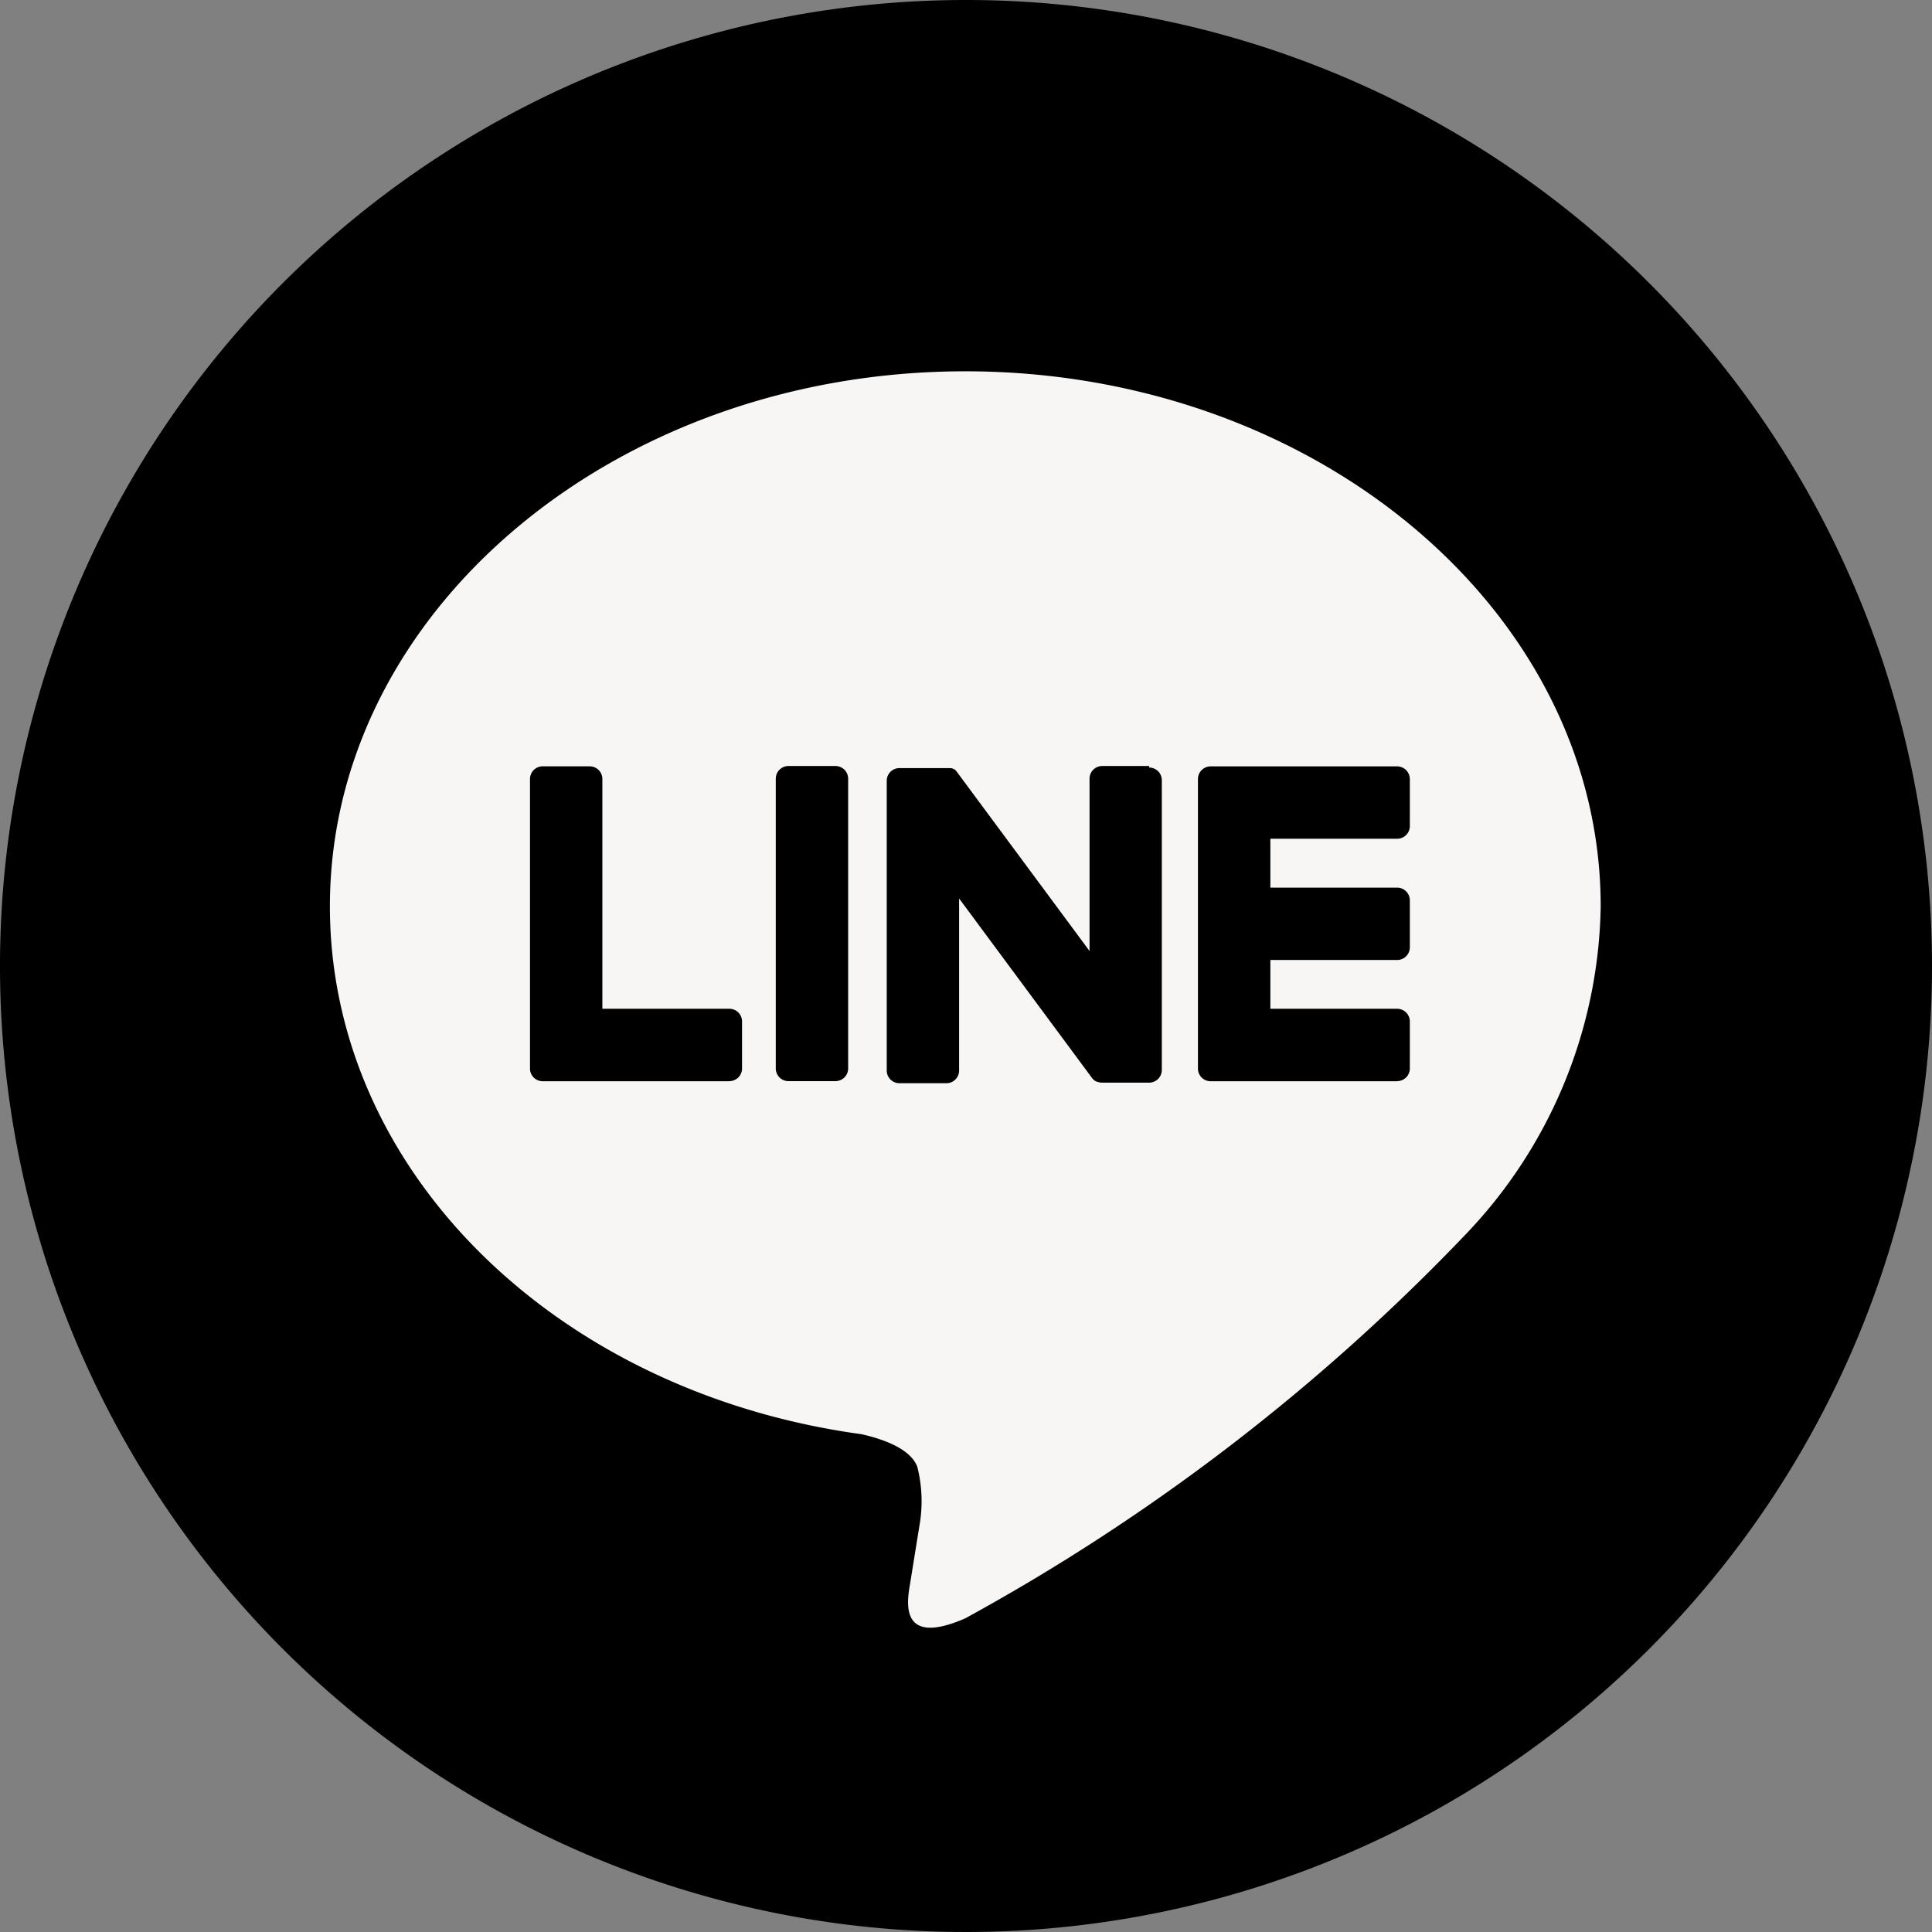
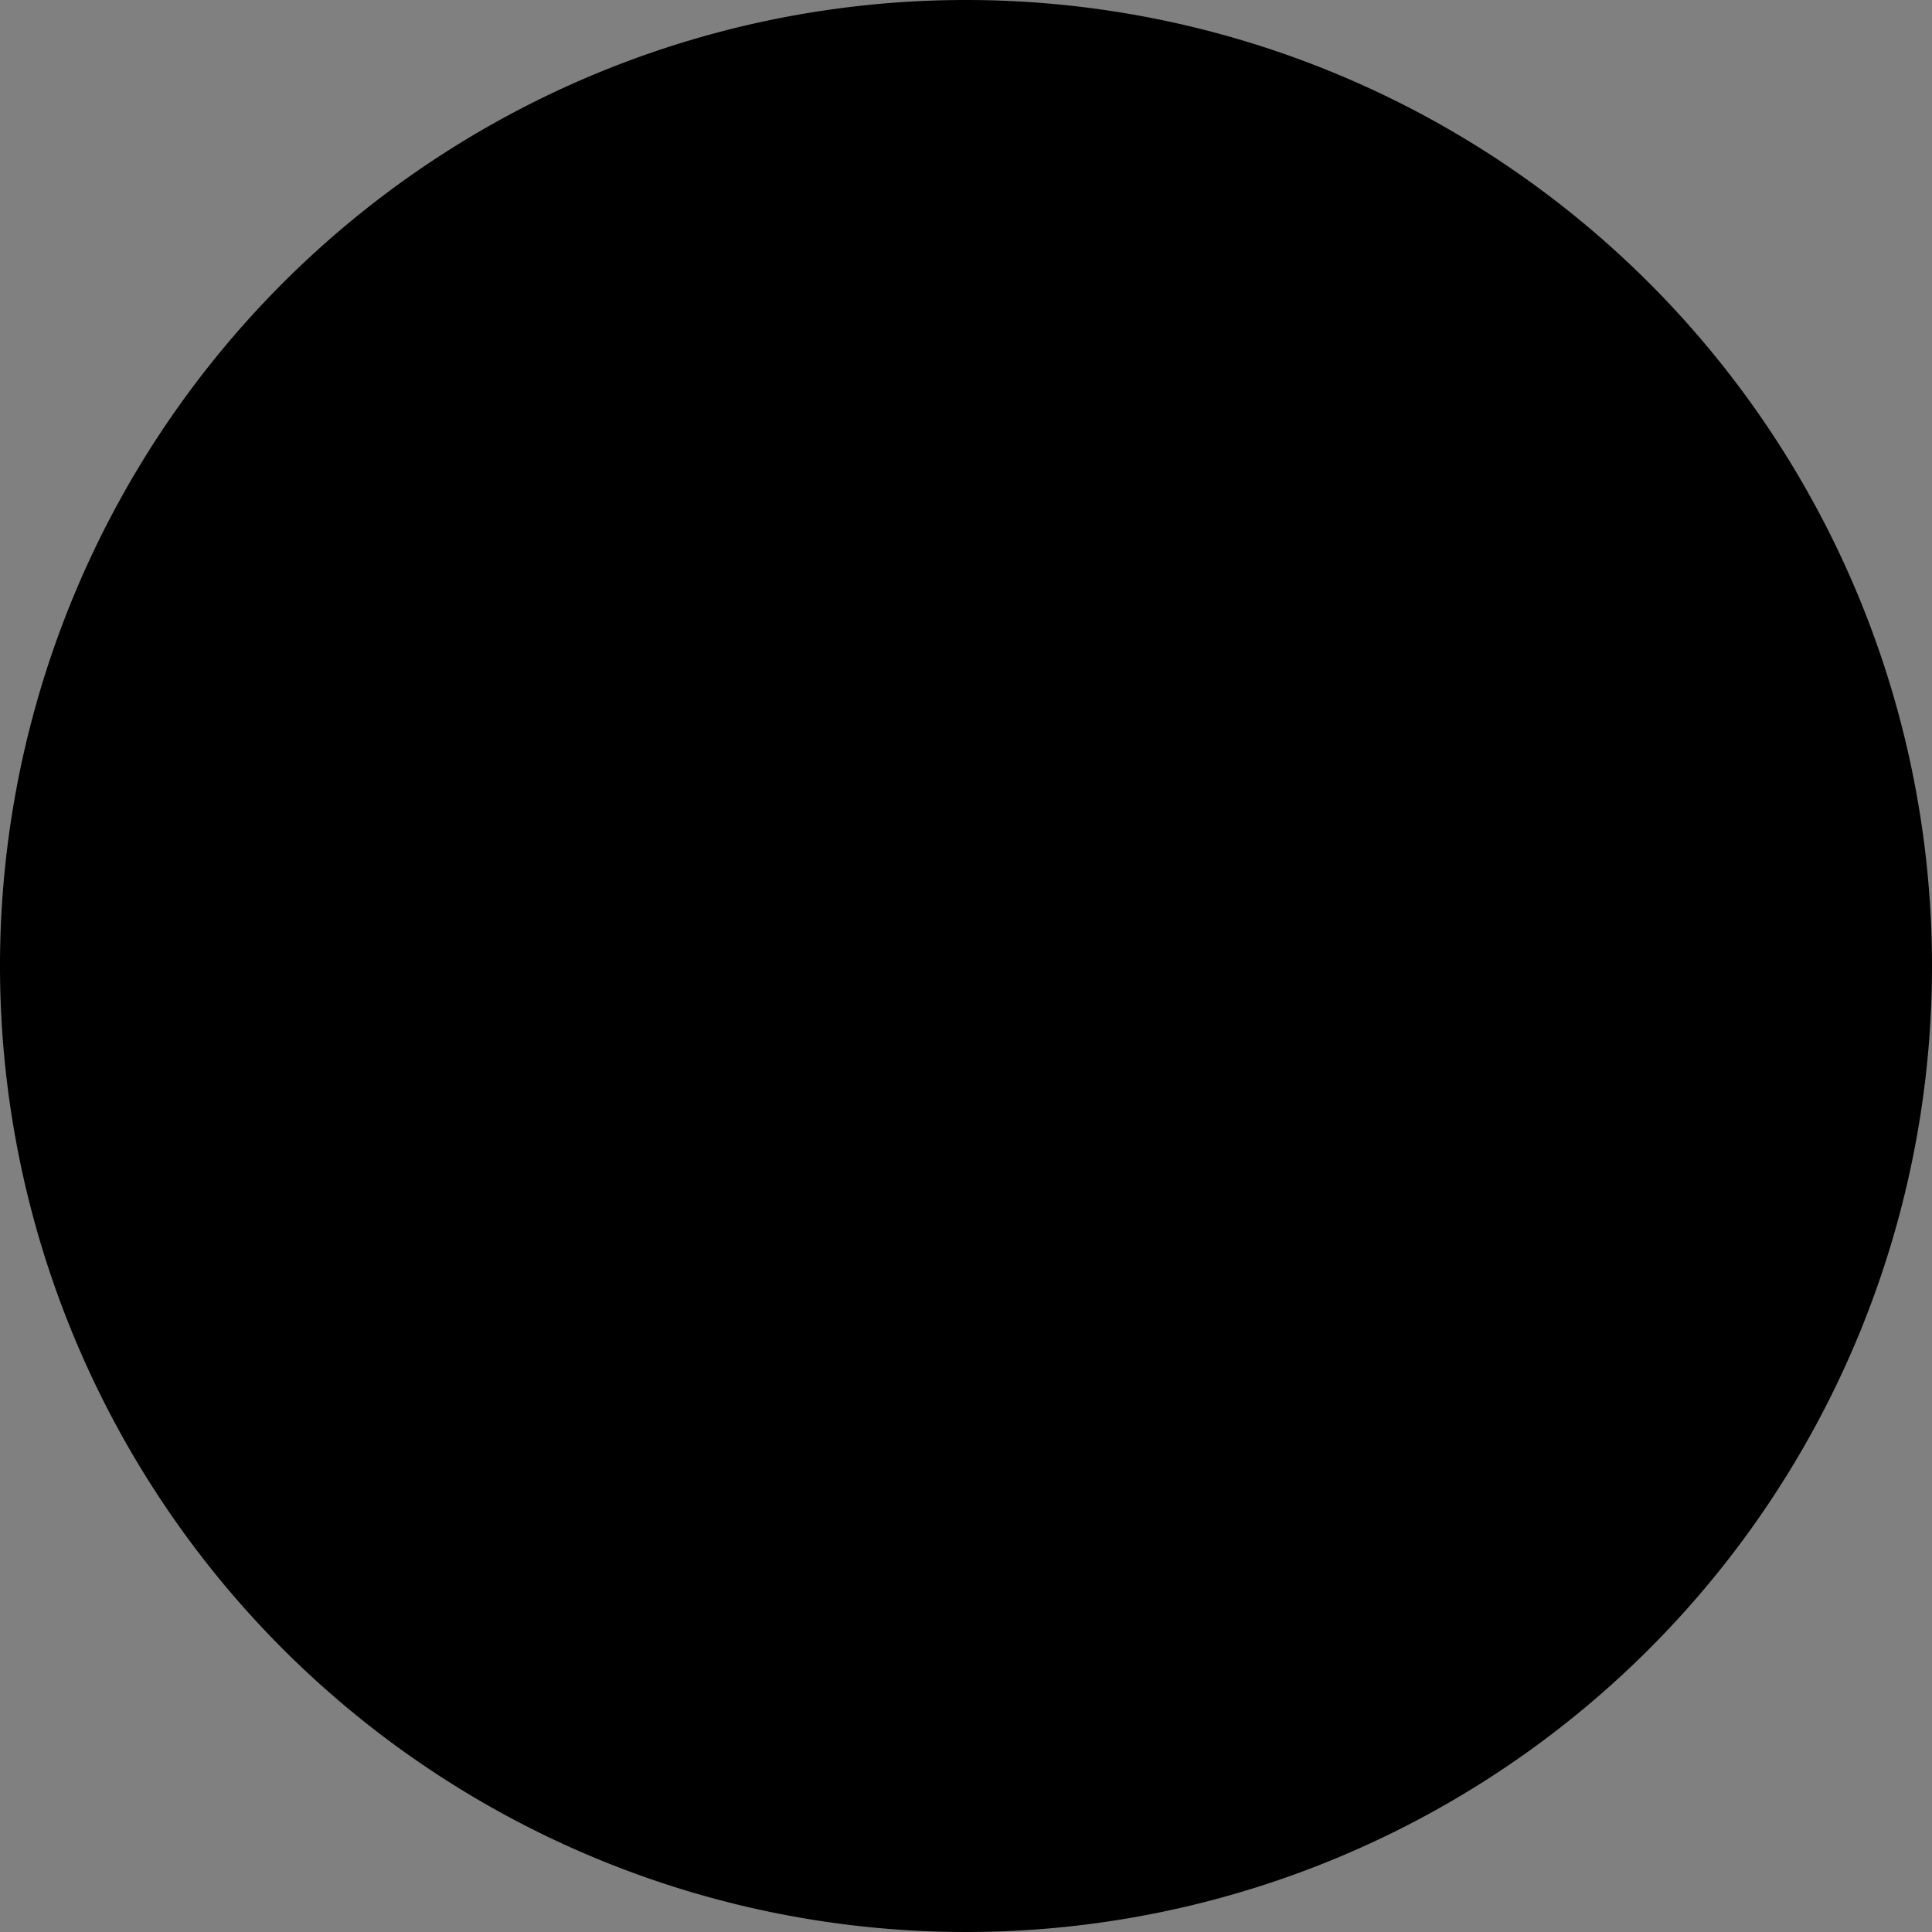
<svg xmlns="http://www.w3.org/2000/svg" id="グループ_36848" data-name="グループ 36848" width="37" height="37">
  <rect width="100%" height="100%" fill="#808080" stroke="none" />
  <g id="グループ_36848-2" data-name="グループ 36848">
    <path id="パス_112796" data-name="パス 112796" d="M37 18.5A18.5 18.5 0 1118.5 0 18.5 18.5 0 0137 18.5" />
-     <path id="パス_112797" data-name="パス 112797" d="M77.415 74.246C77.415 68.6 71.957 64 65.247 64s-12.169 4.6-12.169 10.246c0 5.065 4.329 9.307 10.177 10.109.4.089.936.271 1.072.623a2.689 2.689 0 01.039 1.142l-.174 1.081c-.053.319-.245 1.248 1.054.681a39.386 39.386 0 009.561-7.33 9.289 9.289 0 002.608-6.3" transform="translate(-46.76 -56.889)" fill="#f8f6f4" />
-     <path id="パス_112798" data-name="パス 112798" d="M202.937 133.62a.243.243 0 00.243-.243v-.9a.244.244 0 00-.243-.243h-2.428v-.934h2.428a.243.243 0 00.243-.243v-.9a.243.243 0 00-.243-.243h-2.428v-.936h2.428a.243.243 0 00.243-.243v-.9a.244.244 0 00-.243-.243h-3.572a.243.243 0 00-.243.243v5.544a.243.243 0 00.243.243h3.572z" transform="translate(-176.18 -112.915)" />
    <path id="パス_112799" data-name="パス 112799" d="M91.932 133.62a.243.243 0 00.243-.243v-.9a.243.243 0 00-.243-.243H89.5v-4.4a.243.243 0 00-.243-.243h-.9a.243.243 0 00-.243.243v5.545a.243.243 0 00.243.243h3.572z" transform="translate(-77.964 -112.915)" />
-     <path id="パス_112800" data-name="パス 112800" d="M129.762 127.585h-.9a.243.243 0 00-.243.243v5.549a.243.243 0 00.243.243h.9a.243.243 0 00.243-.243v-5.549a.243.243 0 00-.243-.243" transform="translate(-113.762 -112.915)" />
-     <path id="パス_112801" data-name="パス 112801" d="M152.584 127.585h-.9a.243.243 0 00-.243.243v3.3l-2.539-3.429a.231.231 0 00-.02-.025l-.015-.015-.013-.011h-.007l-.013-.009h-.007l-.013-.008h-.008l-.014-.006h-.992a.243.243 0 00-.243.243v5.549a.243.243 0 00.243.243h.9a.243.243 0 00.243-.243v-3.295l2.542 3.433a.246.246 0 00.063.061l.015.009h.007l.012.006.012.005h.008l.017.005a.252.252 0 00.063.008h.9a.243.243 0 00.243-.243v-5.549a.243.243 0 00-.243-.243" transform="translate(-130.575 -112.915)" />
+     <path id="パス_112800" data-name="パス 112800" d="M129.762 127.585h-.9v5.549a.243.243 0 00.243.243h.9a.243.243 0 00.243-.243v-5.549a.243.243 0 00-.243-.243" transform="translate(-113.762 -112.915)" />
  </g>
</svg>